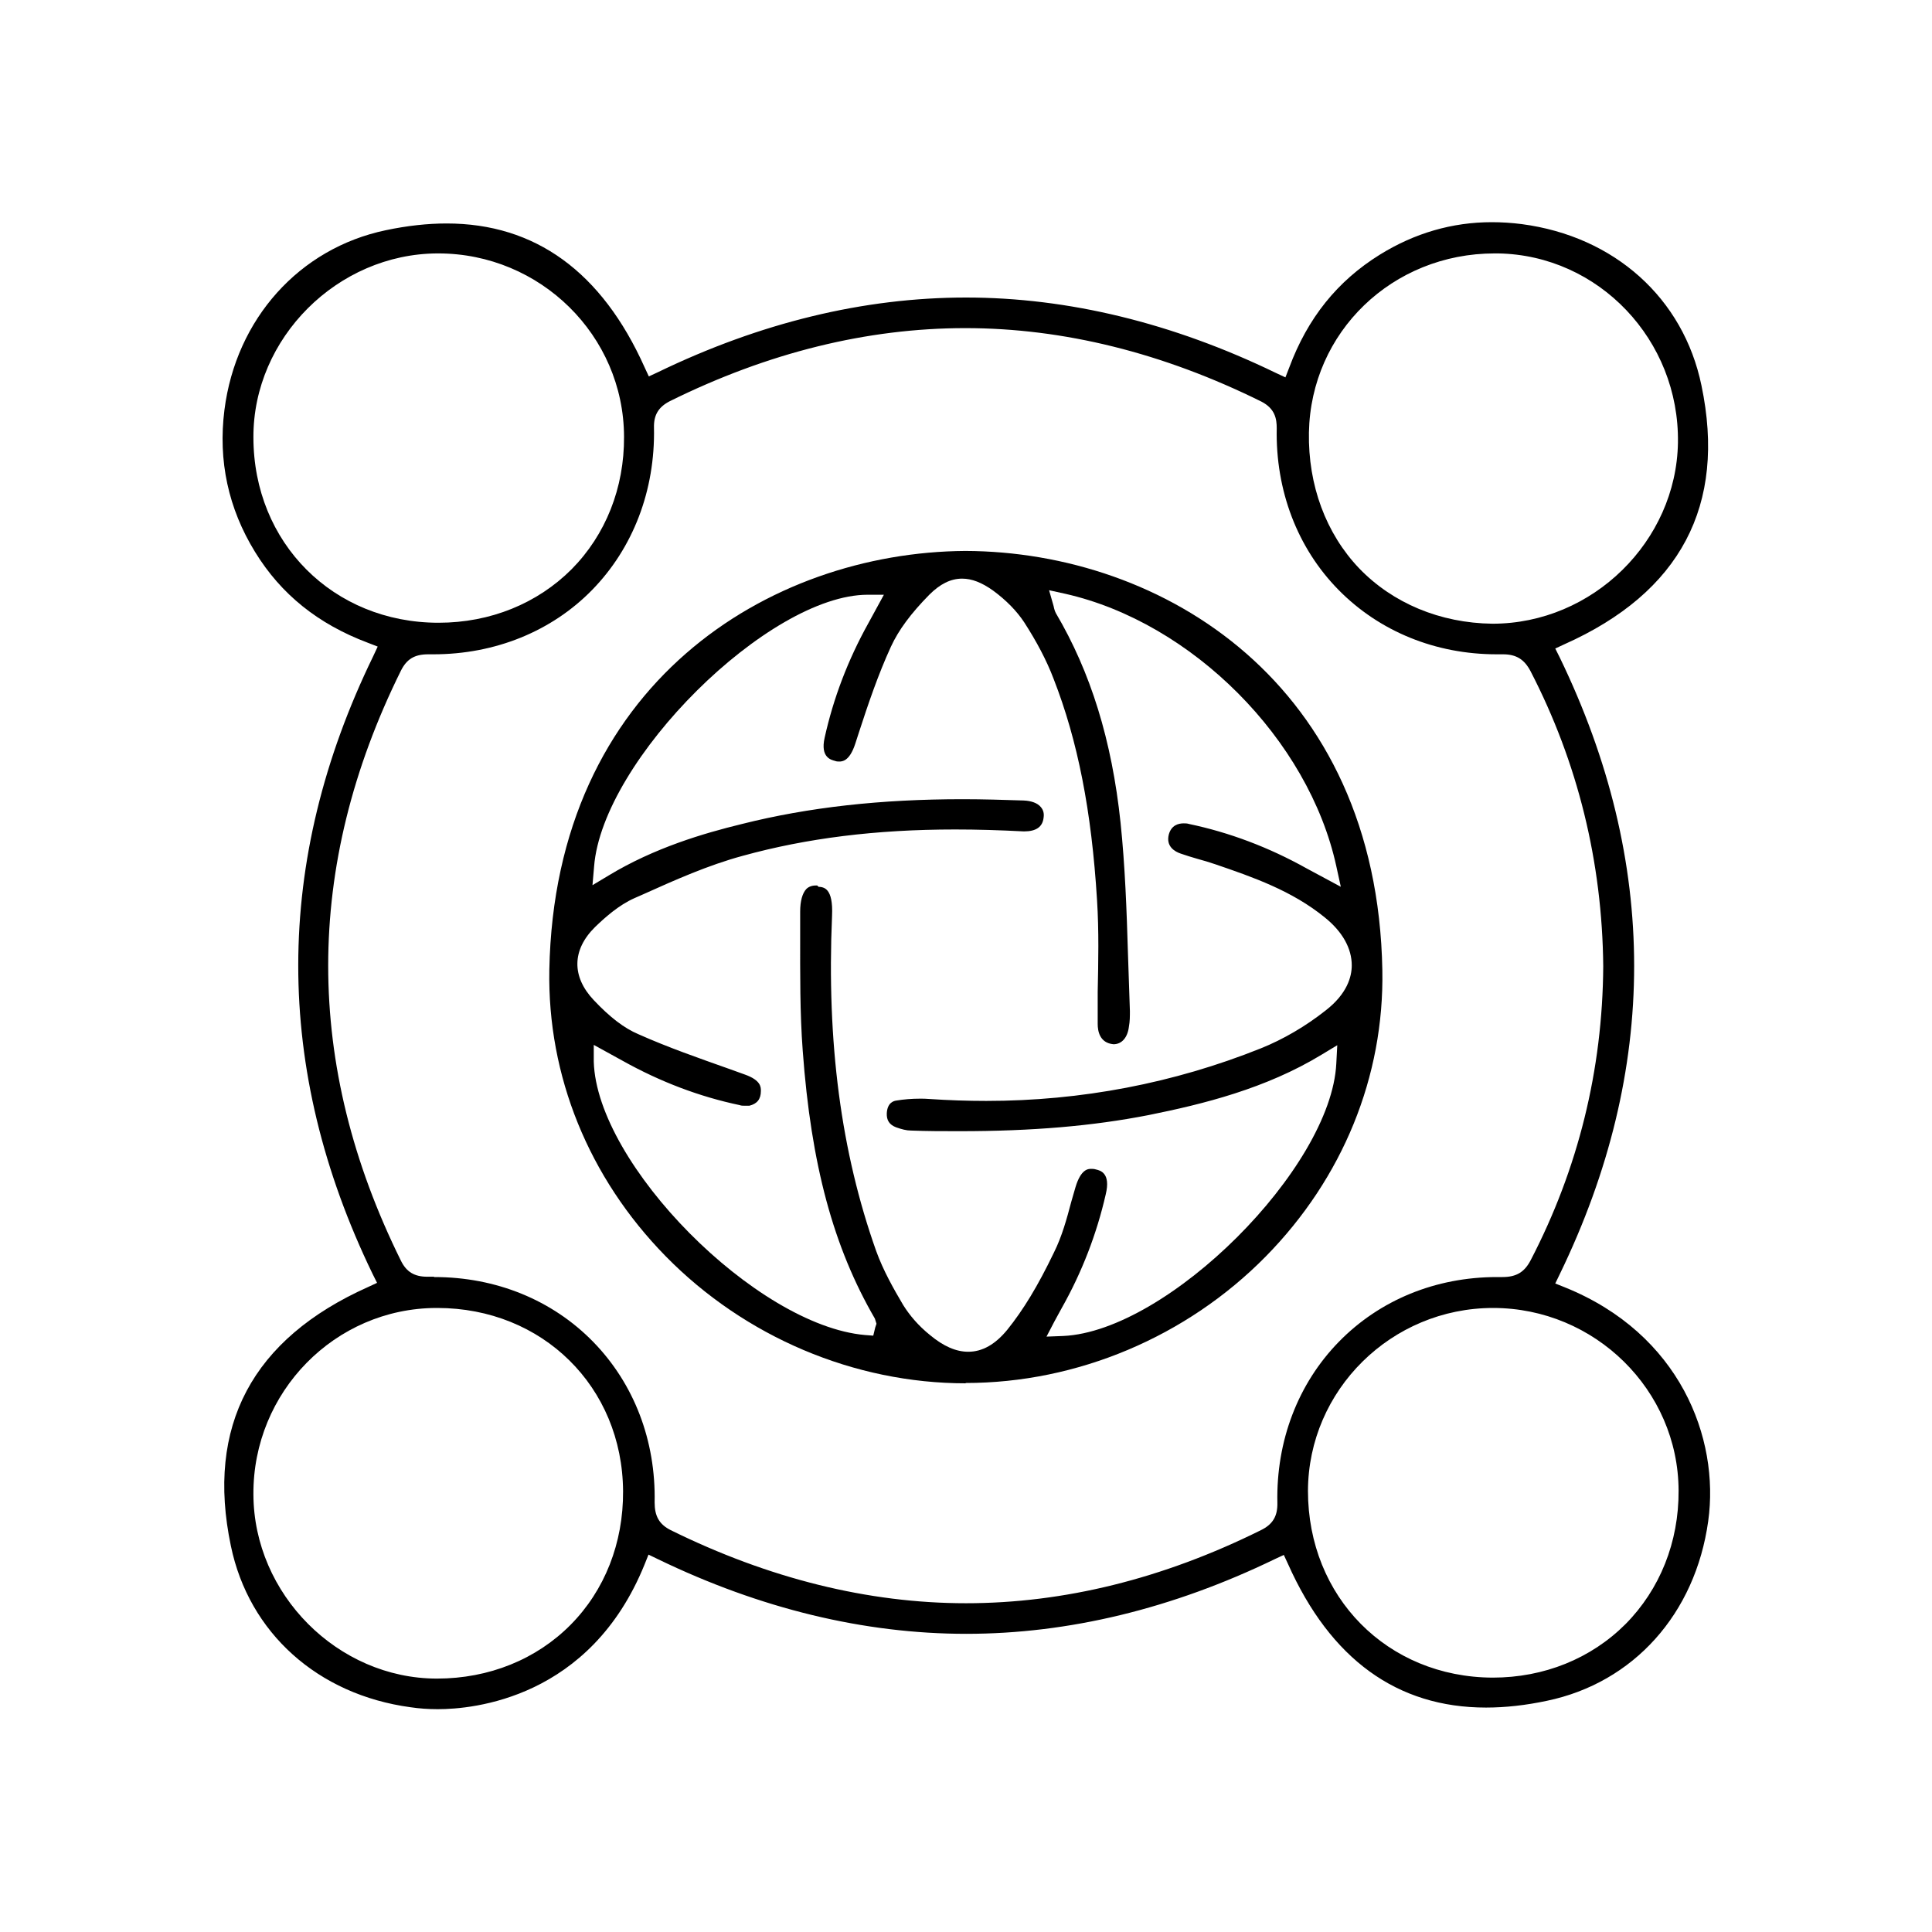
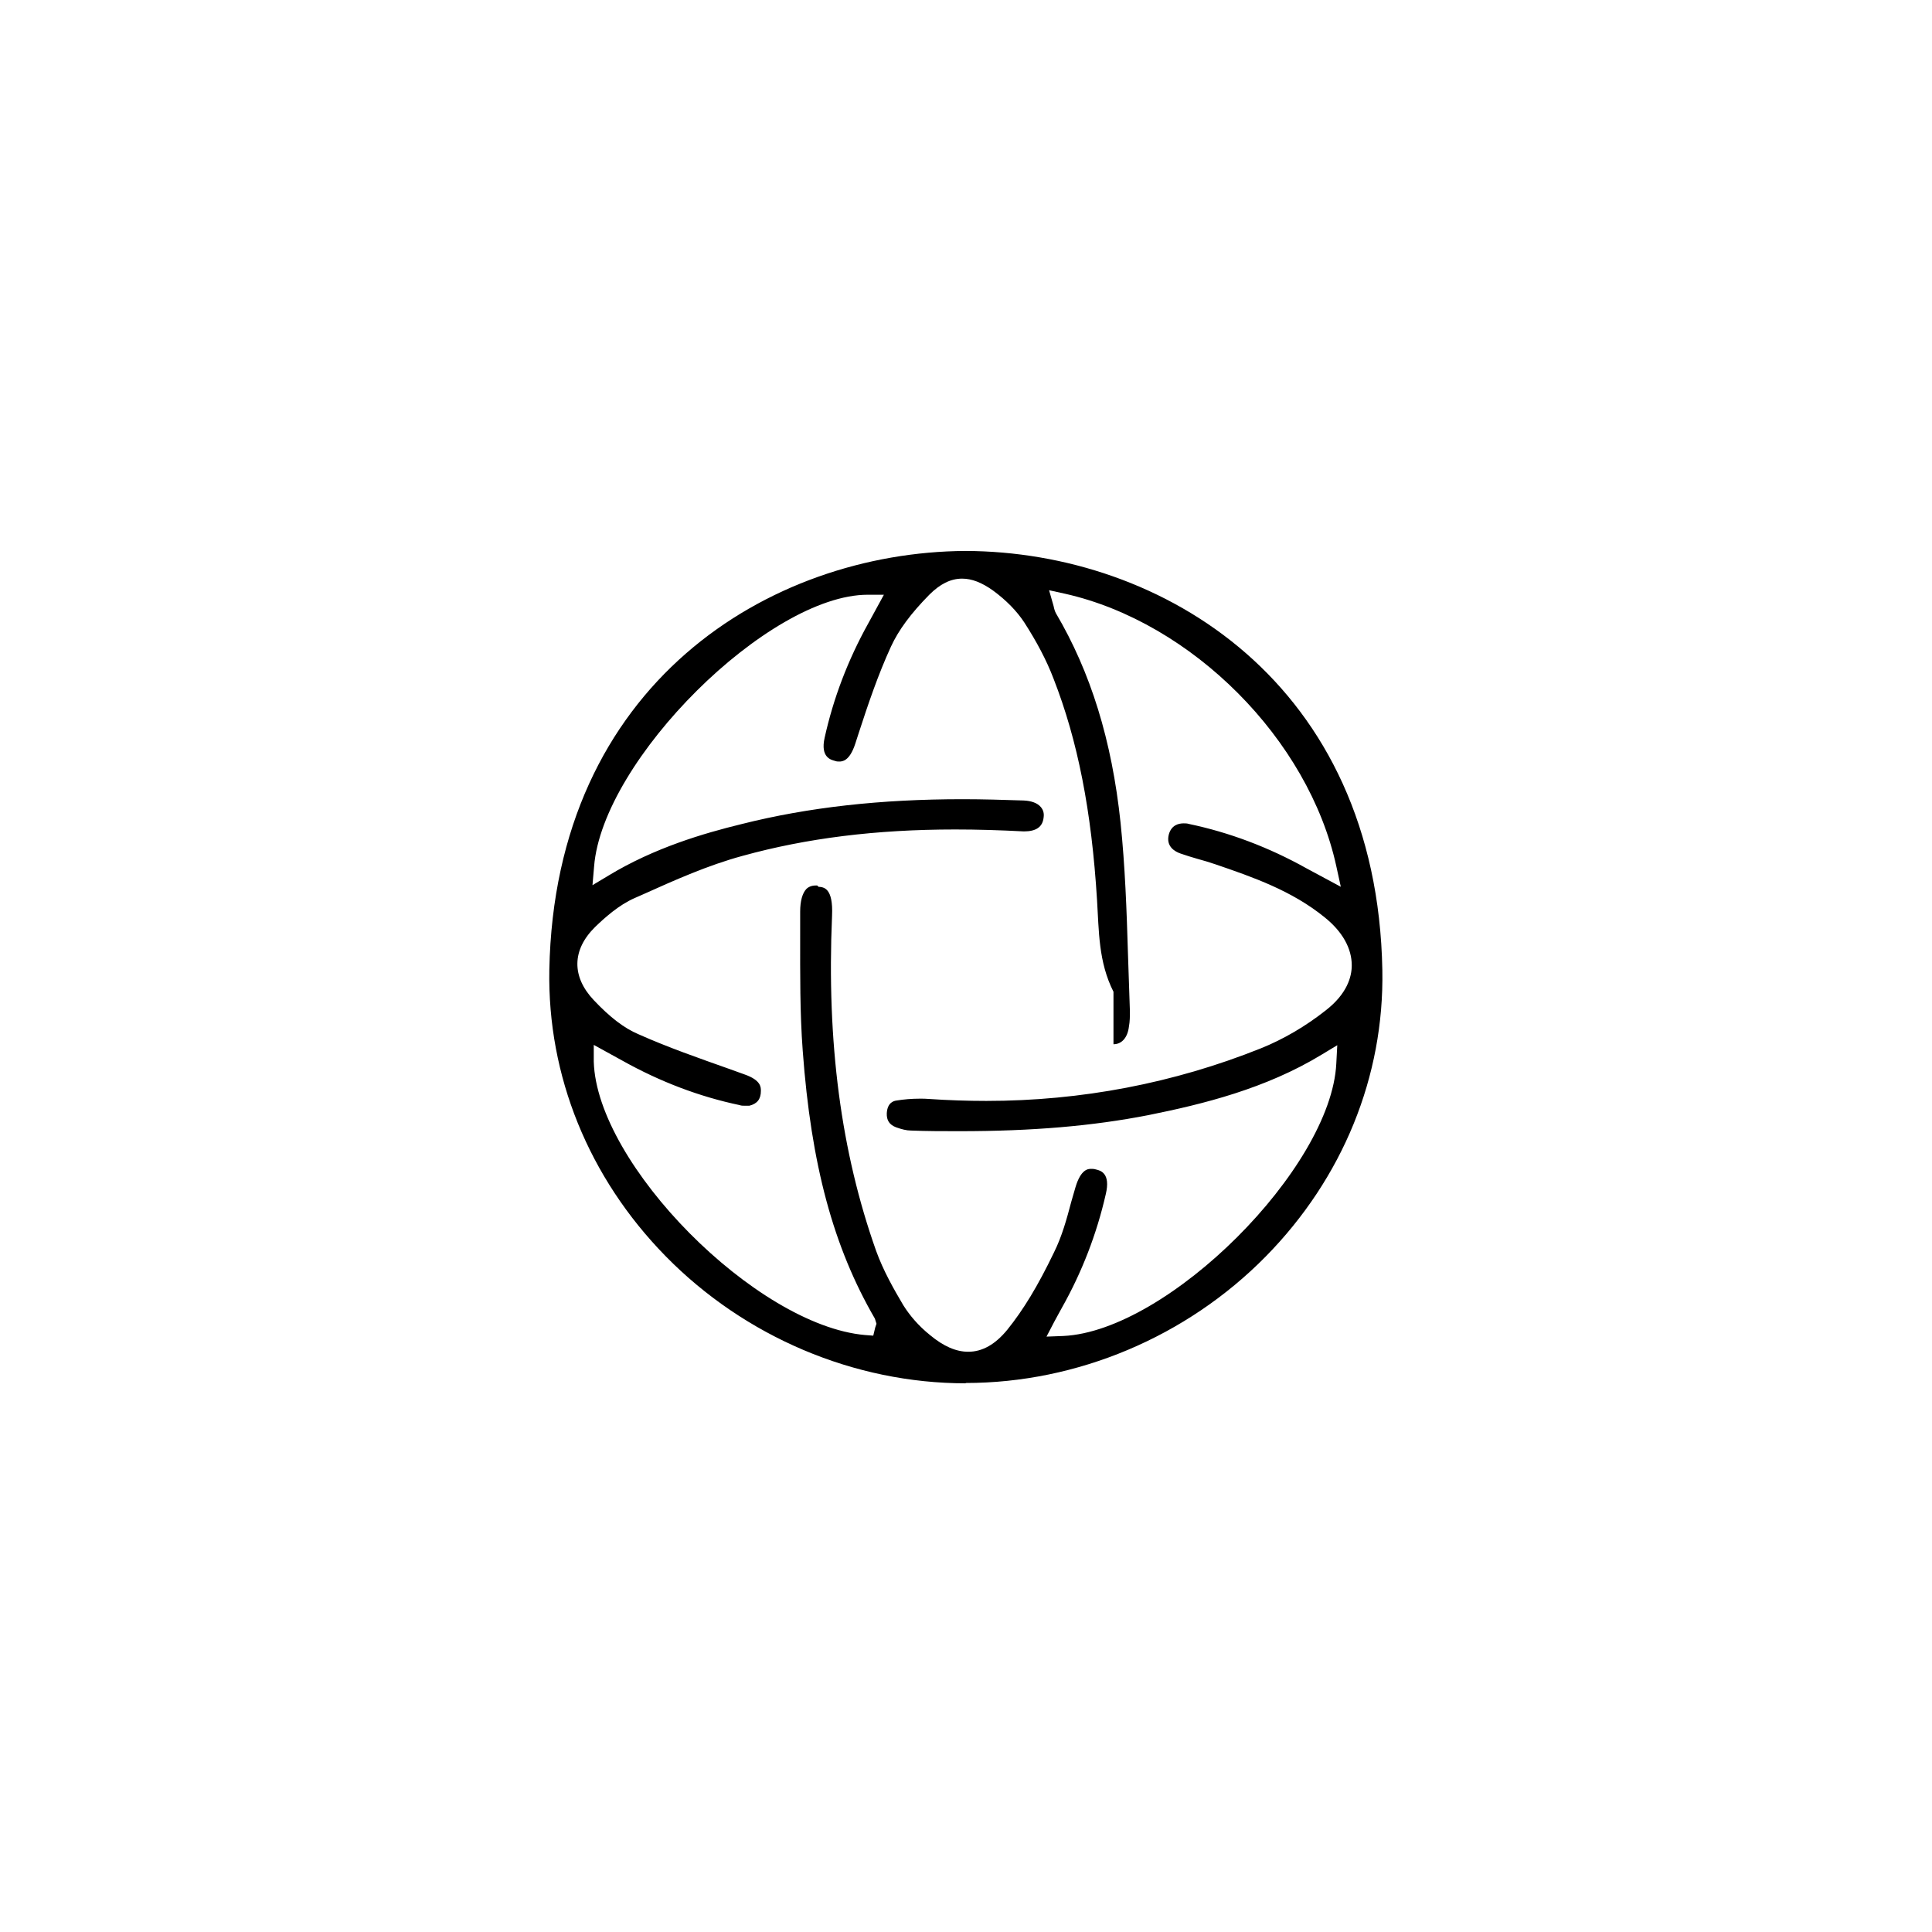
<svg xmlns="http://www.w3.org/2000/svg" width="60" height="60" viewBox="0 0 60 60" fill="none">
-   <path d="M13.59 53.08C13.3 53.08 13.02 53.06 12.75 53.02C9.87 52.63 7.73 50.71 7.17 48.01C6.39 44.29 7.83 41.58 11.43 39.97L11.71 39.84L11.57 39.56C8.49 33.2 8.49 26.75 11.59 20.38L11.73 20.08L11.42 19.96C9.88 19.38 8.73 18.46 7.92 17.14C7.09 15.79 6.77 14.31 6.97 12.73C7.33 9.9 9.3 7.71 11.98 7.15C12.64 7.01 13.28 6.94 13.87 6.94C16.62 6.94 18.69 8.44 20.02 11.41L20.15 11.69L20.43 11.56C23.61 10.02 26.83 9.24 30 9.24C33.17 9.24 36.42 10.03 39.62 11.58L39.92 11.72L40.04 11.41C40.61 9.88 41.53 8.73 42.85 7.91C43.93 7.24 45.1 6.9 46.33 6.9C46.63 6.9 46.95 6.92 47.26 6.96C50.14 7.34 52.28 9.26 52.84 11.97C53.62 15.69 52.19 18.4 48.58 20.01L48.3 20.14L48.44 20.42C51.52 26.78 51.52 33.22 48.44 39.57L48.3 39.86L48.6 39.98C52.17 41.42 53.41 44.66 53.05 47.24C52.65 50.12 50.73 52.26 48.04 52.82C47.38 52.96 46.75 53.03 46.15 53.03C43.39 53.03 41.32 51.53 40 48.57L39.87 48.29L39.59 48.42C36.41 49.96 33.18 50.74 30.01 50.74C26.84 50.74 23.61 49.96 20.43 48.42L20.14 48.28L20.02 48.58C18.33 52.76 14.68 53.08 13.6 53.08H13.59ZM13.55 40.62C10.4 40.63 7.85 43.23 7.87 46.41C7.88 49.51 10.49 52.13 13.57 52.13C15.19 52.13 16.66 51.53 17.72 50.46C18.78 49.39 19.36 47.92 19.35 46.31C19.33 43.07 16.85 40.62 13.58 40.62H13.55ZM46.37 40.62C43.21 40.62 40.63 43.17 40.62 46.3C40.62 49.59 43.08 52.09 46.36 52.1C47.95 52.1 49.41 51.51 50.48 50.44C51.55 49.36 52.14 47.89 52.13 46.29C52.12 43.17 49.53 40.62 46.37 40.62ZM13.49 39.66C15.4 39.66 17.15 40.37 18.42 41.67C19.69 42.97 20.37 44.74 20.33 46.66C20.33 47.08 20.47 47.34 20.83 47.52C23.87 49.02 26.96 49.79 30 49.79C33.04 49.79 36.12 49.03 39.16 47.52C39.53 47.34 39.68 47.08 39.67 46.67C39.63 44.75 40.31 42.97 41.58 41.67C42.85 40.37 44.59 39.66 46.49 39.66H46.66C47.1 39.66 47.35 39.5 47.54 39.13C49.01 36.3 49.77 33.23 49.79 30.01C49.76 26.77 49 23.68 47.53 20.84C47.34 20.48 47.09 20.32 46.68 20.32H46.48C44.58 20.32 42.84 19.61 41.57 18.32C40.29 17.02 39.61 15.23 39.65 13.3C39.65 13.01 39.6 12.69 39.17 12.47C36.12 10.96 33.03 10.19 29.98 10.19C26.93 10.19 23.85 10.95 20.8 12.46C20.45 12.64 20.3 12.89 20.31 13.28C20.35 15.23 19.66 17.02 18.39 18.32C17.13 19.61 15.37 20.32 13.46 20.32H13.3C12.87 20.32 12.63 20.47 12.45 20.83C9.44 26.91 9.44 33.07 12.45 39.15C12.62 39.5 12.87 39.65 13.27 39.65H13.47L13.49 39.66ZM46.42 7.87C43.24 7.87 40.71 10.31 40.65 13.43C40.62 15.07 41.18 16.57 42.21 17.65C43.25 18.73 44.72 19.35 46.35 19.37C49.47 19.37 52.06 16.8 52.11 13.75C52.16 10.56 49.65 7.92 46.52 7.87H46.41H46.42ZM13.59 7.87C10.48 7.88 7.86 10.5 7.87 13.58C7.87 16.86 10.35 19.34 13.62 19.34C15.23 19.34 16.69 18.74 17.75 17.68C18.81 16.61 19.39 15.15 19.38 13.56C19.37 10.42 16.78 7.87 13.61 7.87H13.59Z" fill="black" />
-   <path d="M29.99 42.96C26.53 42.96 23.13 41.52 20.67 39.01C18.28 36.57 17 33.41 17.06 30.12C17.23 21.24 23.88 17.15 29.98 17.11C36.11 17.13 42.77 21.22 42.93 30.13C42.99 33.43 41.7 36.59 39.31 39.02C36.85 41.52 33.45 42.95 29.99 42.95V42.96ZM25.42 27.54C25.58 27.55 25.88 27.57 25.84 28.44C25.67 32.38 26.12 35.78 27.21 38.85C27.43 39.46 27.76 40.04 28.05 40.53C28.25 40.85 28.52 41.17 28.88 41.46C29.3 41.81 29.69 41.98 30.07 41.98C30.51 41.98 30.91 41.75 31.28 41.3C31.78 40.68 32.23 39.94 32.73 38.9C32.98 38.4 33.13 37.85 33.27 37.32L33.4 36.87C33.57 36.3 33.8 36.3 33.89 36.3C33.93 36.3 33.98 36.3 34.04 36.32C34.17 36.35 34.5 36.43 34.34 37.09C34.06 38.32 33.6 39.51 32.98 40.61C32.9 40.75 32.83 40.89 32.74 41.05L32.5 41.51L33.02 41.49C36.27 41.34 41.34 36.28 41.5 33.03L41.53 32.46L41.05 32.75C39.31 33.81 37.36 34.29 35.67 34.63C33.93 34.97 32.07 35.13 29.79 35.13C29.29 35.13 28.79 35.13 28.29 35.11C28.15 35.11 28 35.07 27.83 35.01C27.62 34.93 27.53 34.79 27.54 34.57C27.56 34.23 27.77 34.19 27.83 34.18C28.07 34.14 28.32 34.12 28.57 34.12C28.67 34.12 28.76 34.12 28.86 34.13C29.45 34.17 30.05 34.19 30.63 34.19C33.58 34.19 36.45 33.64 39.15 32.56C39.85 32.28 40.55 31.87 41.17 31.38C41.84 30.86 41.98 30.33 41.98 29.98C41.98 29.46 41.7 28.94 41.14 28.49C40.12 27.66 38.91 27.24 37.74 26.84C37.56 26.78 37.37 26.72 37.18 26.67C37.01 26.62 36.84 26.57 36.67 26.51C36.49 26.45 36.2 26.29 36.3 25.91C36.38 25.63 36.59 25.57 36.76 25.57C36.81 25.57 36.87 25.57 36.93 25.59C38.17 25.85 39.4 26.31 40.58 26.97L41.64 27.54L41.5 26.9C40.64 22.96 37.02 19.33 33.08 18.44L32.58 18.33L32.72 18.82C32.74 18.92 32.76 18.98 32.79 19.04C33.87 20.87 34.53 22.99 34.8 25.55C34.94 26.89 34.99 28.28 35.03 29.62C35.05 30.21 35.07 30.8 35.09 31.4C35.09 31.56 35.09 31.72 35.06 31.88C35.02 32.22 34.84 32.43 34.58 32.43C34.15 32.39 34.09 32.02 34.09 31.8V30.8C34.11 29.87 34.13 28.91 34.07 27.96C33.9 25.18 33.47 23 32.72 21.08C32.5 20.5 32.19 19.92 31.81 19.33C31.58 18.98 31.25 18.64 30.84 18.34C30.49 18.09 30.18 17.97 29.88 17.97C29.52 17.97 29.19 18.14 28.86 18.47C28.29 19.05 27.91 19.56 27.67 20.08C27.27 20.95 26.96 21.87 26.67 22.76L26.56 23.1C26.38 23.65 26.15 23.65 26.06 23.65C26.02 23.65 25.98 23.65 25.93 23.63C25.82 23.6 25.47 23.53 25.61 22.91C25.88 21.69 26.33 20.5 26.97 19.35L27.45 18.47H26.95C23.87 18.47 18.71 23.6 18.45 26.91L18.4 27.49L18.9 27.19C20.32 26.33 21.85 25.88 23.04 25.59C25.11 25.07 27.35 24.82 29.9 24.82C30.53 24.82 31.16 24.84 31.79 24.86C32.03 24.87 32.22 24.94 32.32 25.06C32.4 25.15 32.43 25.26 32.41 25.39C32.38 25.68 32.18 25.82 31.8 25.82C31.03 25.78 30.35 25.76 29.66 25.76C27.21 25.76 25.05 26.03 23.06 26.58C21.99 26.87 20.96 27.33 19.96 27.78L19.71 27.89C19.21 28.11 18.77 28.51 18.48 28.79C17.76 29.5 17.75 30.33 18.44 31.06C18.94 31.59 19.38 31.93 19.83 32.12C20.75 32.53 21.7 32.86 22.63 33.19L23.13 33.37C23.64 33.55 23.63 33.77 23.63 33.88C23.63 34.14 23.51 34.28 23.27 34.34C23.23 34.34 23.19 34.34 23.16 34.34C23.07 34.34 23.02 34.34 22.97 34.32C21.73 34.06 20.51 33.6 19.33 32.94L18.44 32.45V32.97C18.53 36.16 23.48 41.16 26.86 41.46L27.12 41.48L27.18 41.23L27.22 41.11L27.17 40.95C25.88 38.73 25.19 36.17 24.93 32.64C24.84 31.45 24.85 30.23 24.85 29.06V28.31C24.85 27.98 24.92 27.74 25.04 27.61C25.11 27.54 25.21 27.5 25.33 27.5H25.38L25.42 27.54Z" fill="black" />
+   <path d="M29.99 42.96C26.53 42.96 23.13 41.52 20.67 39.01C18.28 36.57 17 33.41 17.06 30.12C17.23 21.24 23.88 17.15 29.98 17.11C36.11 17.13 42.77 21.22 42.93 30.13C42.99 33.43 41.7 36.59 39.31 39.02C36.85 41.52 33.45 42.95 29.99 42.95V42.96ZM25.42 27.54C25.58 27.55 25.88 27.57 25.84 28.44C25.67 32.38 26.12 35.78 27.21 38.85C27.43 39.46 27.76 40.04 28.05 40.53C28.25 40.85 28.52 41.17 28.88 41.46C29.3 41.81 29.69 41.98 30.07 41.98C30.51 41.98 30.91 41.75 31.28 41.3C31.78 40.68 32.23 39.94 32.73 38.9C32.98 38.4 33.13 37.85 33.27 37.32L33.4 36.87C33.57 36.3 33.8 36.3 33.89 36.3C33.93 36.3 33.98 36.3 34.04 36.32C34.17 36.35 34.5 36.43 34.34 37.09C34.06 38.32 33.6 39.51 32.98 40.61C32.9 40.75 32.83 40.89 32.74 41.05L32.5 41.51L33.02 41.49C36.27 41.34 41.34 36.28 41.5 33.03L41.53 32.46L41.05 32.75C39.31 33.81 37.36 34.29 35.67 34.63C33.93 34.97 32.07 35.13 29.79 35.13C29.29 35.13 28.79 35.13 28.29 35.11C28.15 35.11 28 35.07 27.83 35.01C27.62 34.93 27.53 34.79 27.54 34.57C27.56 34.23 27.77 34.19 27.83 34.18C28.07 34.14 28.32 34.12 28.57 34.12C28.67 34.12 28.76 34.12 28.86 34.13C29.45 34.17 30.05 34.19 30.63 34.19C33.58 34.19 36.45 33.64 39.15 32.56C39.85 32.28 40.55 31.87 41.17 31.38C41.84 30.86 41.98 30.33 41.98 29.98C41.98 29.46 41.7 28.94 41.14 28.49C40.12 27.66 38.91 27.24 37.74 26.84C37.56 26.78 37.37 26.72 37.18 26.67C37.01 26.62 36.84 26.57 36.67 26.51C36.49 26.45 36.2 26.29 36.3 25.91C36.38 25.63 36.59 25.57 36.76 25.57C36.81 25.57 36.87 25.57 36.93 25.59C38.17 25.85 39.4 26.31 40.58 26.97L41.64 27.54L41.5 26.9C40.64 22.96 37.02 19.33 33.08 18.44L32.58 18.33L32.72 18.82C32.74 18.92 32.76 18.98 32.79 19.04C33.87 20.87 34.53 22.99 34.8 25.55C34.94 26.89 34.99 28.28 35.03 29.62C35.05 30.21 35.07 30.8 35.09 31.4C35.09 31.56 35.09 31.72 35.06 31.88C35.02 32.22 34.84 32.43 34.58 32.43V30.8C34.11 29.87 34.13 28.91 34.07 27.96C33.9 25.18 33.47 23 32.72 21.08C32.5 20.5 32.19 19.92 31.81 19.33C31.58 18.98 31.25 18.64 30.84 18.34C30.49 18.09 30.18 17.97 29.88 17.97C29.52 17.97 29.19 18.14 28.86 18.47C28.29 19.05 27.91 19.56 27.67 20.08C27.27 20.95 26.96 21.87 26.67 22.76L26.56 23.1C26.38 23.65 26.15 23.65 26.06 23.65C26.02 23.65 25.98 23.65 25.93 23.63C25.82 23.6 25.47 23.53 25.61 22.91C25.88 21.69 26.33 20.5 26.97 19.35L27.45 18.47H26.95C23.87 18.47 18.71 23.6 18.45 26.91L18.4 27.49L18.9 27.19C20.32 26.33 21.85 25.88 23.04 25.59C25.11 25.07 27.35 24.82 29.9 24.82C30.53 24.82 31.16 24.84 31.79 24.86C32.03 24.87 32.22 24.94 32.32 25.06C32.4 25.15 32.43 25.26 32.41 25.39C32.38 25.68 32.18 25.82 31.8 25.82C31.03 25.78 30.35 25.76 29.66 25.76C27.21 25.76 25.05 26.03 23.06 26.58C21.99 26.87 20.96 27.33 19.96 27.78L19.71 27.89C19.21 28.11 18.77 28.51 18.48 28.79C17.76 29.5 17.75 30.33 18.44 31.06C18.94 31.59 19.38 31.93 19.83 32.12C20.75 32.53 21.7 32.86 22.63 33.19L23.13 33.37C23.64 33.55 23.63 33.77 23.63 33.88C23.63 34.14 23.51 34.28 23.27 34.34C23.23 34.34 23.19 34.34 23.16 34.34C23.07 34.34 23.02 34.34 22.97 34.32C21.73 34.06 20.51 33.6 19.33 32.94L18.44 32.45V32.97C18.53 36.16 23.48 41.16 26.86 41.46L27.12 41.48L27.18 41.23L27.22 41.11L27.17 40.95C25.88 38.73 25.19 36.17 24.93 32.64C24.84 31.45 24.85 30.23 24.85 29.06V28.31C24.85 27.98 24.92 27.74 25.04 27.61C25.11 27.54 25.21 27.5 25.33 27.5H25.38L25.42 27.54Z" fill="black" />
</svg>